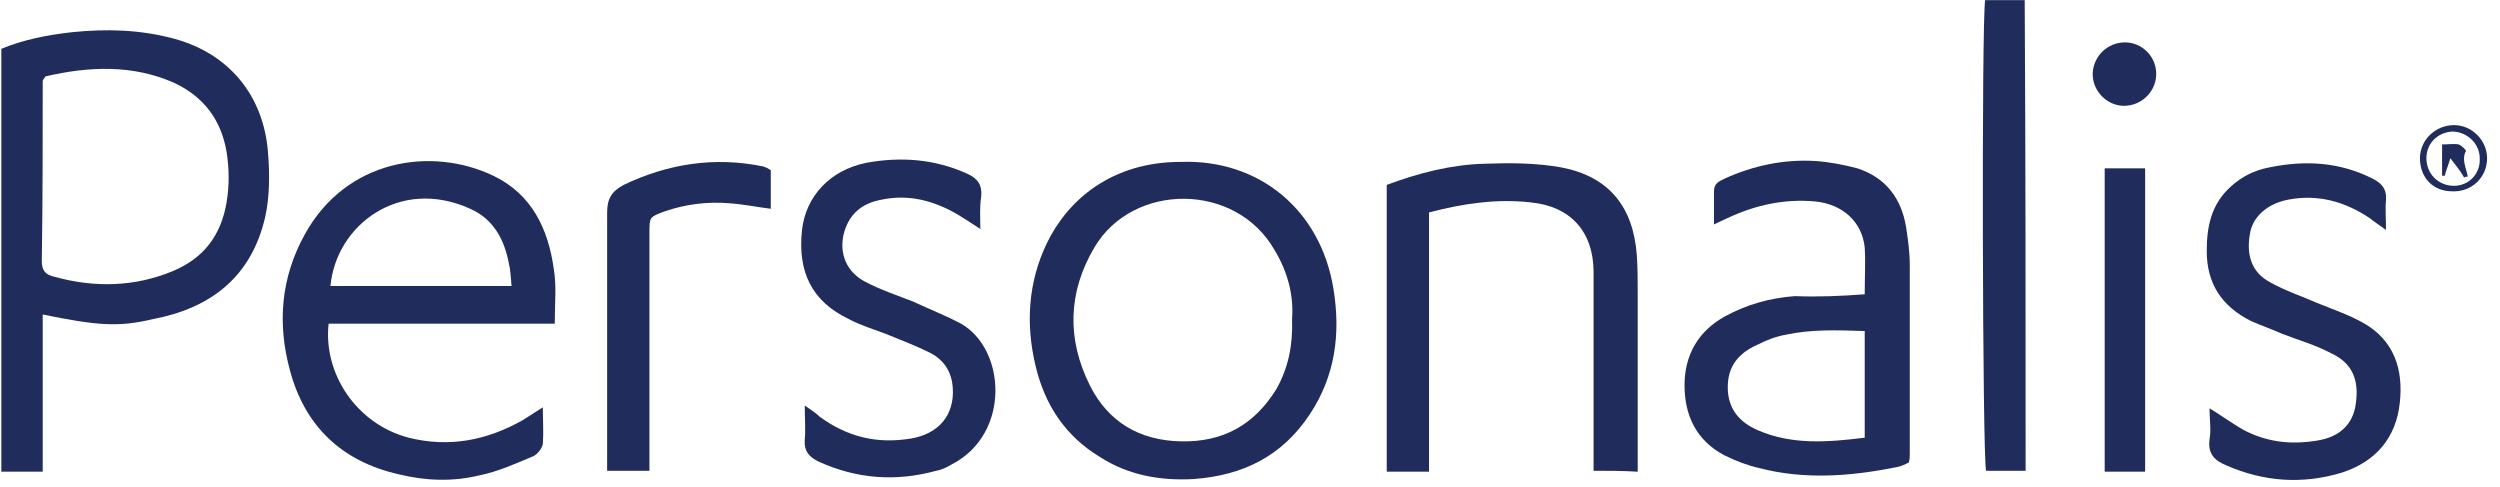
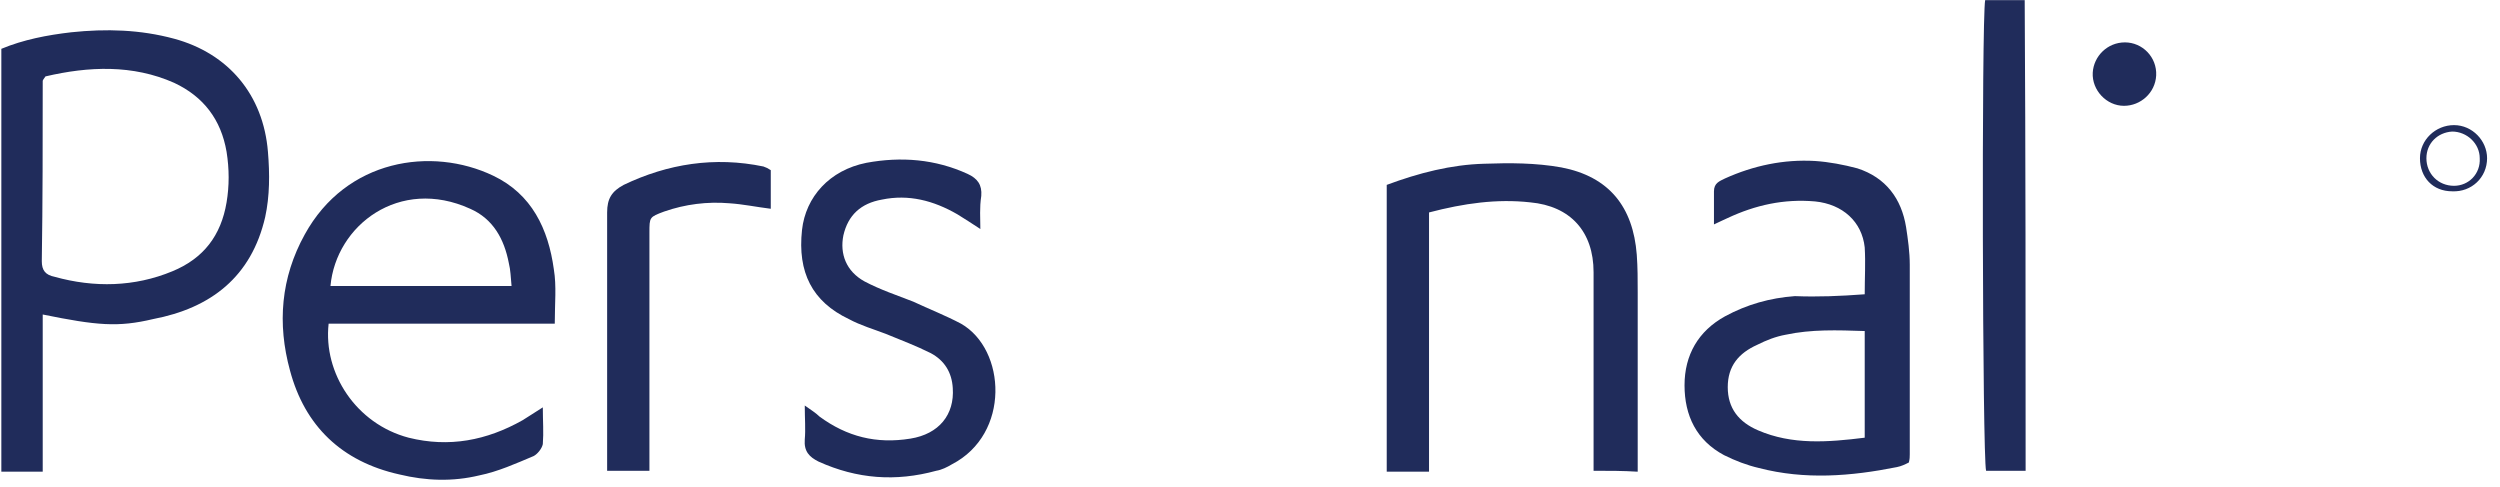
<svg xmlns="http://www.w3.org/2000/svg" width="149" height="29" viewBox="0 0 149 29" fill="none">
  <path d="M2.546 18.744C2.546 21.867 2.546 24.991 2.546 28.113C1.669 28.113 0.957 28.113 0.08 28.113C0.08 19.731 0.08 11.348 0.08 2.91C1.395 2.362 2.82 2.088 4.244 1.924C6.326 1.705 8.353 1.76 10.38 2.308C13.613 3.184 15.695 5.65 15.969 9.047C16.079 10.362 16.079 11.677 15.805 12.937C14.983 16.498 12.572 18.361 9.12 19.018C7.038 19.512 5.778 19.402 2.546 18.744ZM2.71 4.554C2.6 4.718 2.546 4.773 2.546 4.828C2.546 8.389 2.546 12.005 2.491 15.567C2.491 16.114 2.71 16.389 3.258 16.498C5.614 17.155 8.025 17.101 10.271 16.169C12.134 15.402 13.175 14.033 13.504 12.06C13.668 11.074 13.668 10.088 13.504 9.047C13.175 7.129 12.134 5.759 10.38 4.937C7.915 3.842 5.285 3.951 2.71 4.554Z" fill="#202C5B" />
  <path d="M33.064 19.292C28.462 19.292 24.024 19.292 19.586 19.292C19.257 22.25 21.23 25.264 24.353 26.086C26.764 26.688 29.01 26.25 31.147 25.045C31.476 24.826 31.859 24.606 32.352 24.278C32.352 25.099 32.407 25.757 32.352 26.469C32.297 26.743 32.023 27.072 31.804 27.181C30.763 27.62 29.667 28.113 28.572 28.332C26.983 28.716 25.394 28.661 23.805 28.277C20.353 27.51 18.162 25.373 17.285 22.086C16.518 19.292 16.737 16.552 18.162 13.977C20.627 9.485 25.723 8.718 29.393 10.471C31.695 11.567 32.681 13.649 33.01 16.059C33.174 17.046 33.064 18.087 33.064 19.292ZM30.489 17.046C30.434 16.498 30.434 16.114 30.325 15.676C30.051 14.251 29.393 13.046 28.024 12.443C23.805 10.526 20.024 13.43 19.696 17.046C23.312 17.046 26.873 17.046 30.489 17.046Z" fill="#202C5B" />
-   <path d="M70.377 9.649C75.035 9.485 78.706 12.498 79.473 17.21C79.911 19.895 79.582 22.415 78.048 24.716C76.404 27.182 74.103 28.332 71.145 28.551C69.172 28.661 67.254 28.332 65.556 27.236C63.474 25.976 62.269 24.113 61.721 21.812C61.118 19.292 61.282 16.826 62.378 14.525C63.638 11.895 66.268 9.649 70.377 9.649ZM77.007 19.018C77.117 17.593 76.733 16.169 75.966 14.909C73.665 10.854 67.528 10.854 65.227 14.744C63.638 17.429 63.584 20.223 64.953 22.963C66.049 25.154 67.912 26.25 70.377 26.305C72.898 26.36 74.761 25.319 76.076 23.182C76.788 21.922 77.062 20.552 77.007 19.018Z" fill="#202C5B" />
  <path d="M111.137 17.539C111.137 16.553 111.192 15.676 111.137 14.745C110.973 13.211 109.822 12.17 108.179 12.005C106.316 11.841 104.617 12.225 102.974 12.992C102.754 13.101 102.48 13.211 102.152 13.375C102.152 12.663 102.152 12.06 102.152 11.403C102.152 10.909 102.48 10.8 102.809 10.636C104.508 9.869 106.316 9.485 108.179 9.595C109 9.649 109.877 9.814 110.699 10.033C112.397 10.581 113.329 11.841 113.603 13.539C113.712 14.252 113.822 15.019 113.822 15.786C113.822 19.566 113.822 23.347 113.822 27.072C113.822 27.237 113.822 27.346 113.767 27.565C113.548 27.675 113.329 27.785 113.055 27.839C110.315 28.387 107.576 28.606 104.836 27.894C104.124 27.73 103.412 27.456 102.754 27.127C101.111 26.25 100.398 24.771 100.398 22.963C100.398 21.155 101.22 19.73 102.809 18.854C104.124 18.142 105.494 17.758 106.973 17.649C108.343 17.703 109.658 17.649 111.137 17.539ZM111.137 26.086C111.137 23.895 111.137 21.867 111.137 19.73C109.494 19.676 107.959 19.621 106.425 19.95C105.823 20.059 105.275 20.278 104.727 20.552C103.631 21.046 102.974 21.812 102.974 23.073C102.974 24.333 103.631 25.155 104.782 25.648C106.809 26.524 108.946 26.36 111.137 26.086Z" fill="#202C5B" />
  <path d="M94.977 28.058C94.977 26.798 94.977 25.648 94.977 24.497C94.977 21.758 94.977 18.963 94.977 16.224C94.977 13.813 93.607 12.279 91.197 12.06C89.224 11.841 87.252 12.115 85.17 12.662C85.17 17.813 85.17 22.908 85.17 28.113C84.238 28.113 83.471 28.113 82.649 28.113C82.649 22.415 82.649 16.717 82.649 11.019C84.567 10.306 86.485 9.813 88.457 9.759C89.991 9.704 91.525 9.704 93.059 9.978C95.909 10.526 97.333 12.334 97.552 15.183C97.607 15.95 97.607 16.662 97.607 17.429C97.607 20.607 97.607 23.785 97.607 26.963C97.607 27.346 97.607 27.675 97.607 28.113C96.73 28.058 95.909 28.058 94.977 28.058Z" fill="#202C5B" />
-   <path d="M142.206 13.703C141.823 13.429 141.494 13.21 141.22 12.991C139.741 12.005 138.152 11.567 136.399 11.895C135.193 12.114 134.262 12.882 134.098 13.922C133.878 15.128 134.152 16.224 135.303 16.826C136.18 17.32 137.166 17.648 138.042 18.032C138.974 18.415 139.96 18.744 140.837 19.237C142.7 20.278 143.247 22.031 143.028 24.004C142.809 26.086 141.604 27.51 139.577 28.168C137.221 28.88 134.919 28.716 132.673 27.73C132.016 27.456 131.577 27.072 131.687 26.195C131.796 25.593 131.687 24.99 131.687 24.333C132.399 24.771 133.002 25.209 133.659 25.593C135.084 26.36 136.563 26.524 138.152 26.25C139.467 26.031 140.234 25.264 140.398 24.113C140.618 22.689 140.234 21.648 138.919 21.045C137.988 20.552 137.001 20.278 136.015 19.895C135.413 19.621 134.755 19.401 134.152 19.128C132.399 18.251 131.522 16.881 131.522 14.964C131.522 13.484 131.796 12.169 132.947 11.128C133.604 10.526 134.372 10.142 135.248 9.978C137.385 9.539 139.412 9.649 141.385 10.635C141.933 10.909 142.261 11.238 142.206 11.95C142.152 12.388 142.206 12.991 142.206 13.703Z" fill="#202C5B" />
  <path d="M58.429 13.649C57.936 13.32 57.497 13.046 57.059 12.772C55.635 11.95 54.155 11.567 52.566 11.895C51.306 12.115 50.539 12.827 50.265 14.032C50.046 15.128 50.429 16.169 51.525 16.772C52.457 17.265 53.443 17.594 54.429 17.977C55.361 18.415 56.347 18.799 57.278 19.292C59.963 20.826 60.237 25.867 56.73 27.675C56.456 27.839 56.128 28.004 55.799 28.058C53.388 28.716 51.087 28.552 48.786 27.511C48.238 27.236 47.909 26.908 47.964 26.195C48.019 25.593 47.964 24.935 47.964 24.168C48.347 24.442 48.621 24.607 48.841 24.826C50.484 26.031 52.238 26.47 54.265 26.141C55.963 25.867 56.895 24.716 56.785 23.127C56.73 22.196 56.292 21.484 55.47 21.045C54.593 20.607 53.717 20.278 52.785 19.895C52.073 19.621 51.306 19.402 50.594 19.018C48.402 17.977 47.526 16.224 47.8 13.704C48.019 11.731 49.443 10.142 51.635 9.704C53.717 9.32 55.744 9.485 57.662 10.361C58.264 10.635 58.538 11.019 58.484 11.676C58.374 12.389 58.429 12.991 58.429 13.649Z" fill="#202C5B" />
  <path d="M120.727 28.059C119.85 28.059 119.138 28.059 118.371 28.059C118.152 27.237 118.097 1.156 118.316 0.006C119.083 0.006 119.85 0.006 120.672 0.006C120.727 9.32 120.727 18.689 120.727 28.059Z" fill="#202C5B" />
  <path d="M38.706 28.059C37.829 28.059 37.062 28.059 36.185 28.059C36.185 27.785 36.185 27.566 36.185 27.346C36.185 22.47 36.185 17.594 36.185 12.662C36.185 11.841 36.459 11.402 37.172 11.019C39.802 9.759 42.596 9.32 45.5 9.923C45.664 9.978 45.774 10.033 45.938 10.142C45.938 10.909 45.938 11.676 45.938 12.443C45.062 12.334 44.294 12.169 43.473 12.115C42.158 12.005 40.843 12.169 39.583 12.608C38.706 12.937 38.706 12.937 38.706 13.868C38.706 18.142 38.706 22.36 38.706 26.634C38.706 27.127 38.706 27.566 38.706 28.059Z" fill="#202C5B" />
-   <path d="M127.85 28.113C127.028 28.113 126.261 28.113 125.439 28.113C125.439 22.141 125.439 16.169 125.439 10.032C125.823 10.032 126.261 10.032 126.645 10.032C127.028 10.032 127.412 10.032 127.85 10.032C127.85 16.059 127.85 22.032 127.85 28.113Z" fill="#202C5B" />
  <path d="M126.59 6.307C125.549 6.307 124.672 5.375 124.727 4.334C124.782 3.348 125.604 2.526 126.645 2.526C127.686 2.526 128.562 3.403 128.508 4.499C128.453 5.54 127.576 6.307 126.59 6.307Z" fill="#202C5B" />
  <path d="M144.23 9.43C144.23 8.334 145.162 7.457 146.258 7.457C147.353 7.457 148.23 8.389 148.23 9.43C148.23 10.58 147.299 11.457 146.148 11.402C144.998 11.402 144.23 10.58 144.23 9.43ZM147.792 9.43C147.792 8.553 147.025 7.841 146.148 7.841C145.271 7.895 144.614 8.553 144.614 9.43C144.614 10.361 145.326 11.074 146.258 11.074C147.134 11.074 147.847 10.361 147.792 9.43Z" fill="#202C5B" />
-   <path d="M146.041 9.431C145.877 9.979 145.767 10.198 145.712 10.472C145.657 10.472 145.603 10.472 145.548 10.472C145.548 9.869 145.548 9.266 145.548 8.608C145.932 8.608 146.26 8.554 146.535 8.608C146.699 8.663 146.973 8.937 146.973 8.992C146.699 9.486 146.973 9.979 147.083 10.527C147.028 10.527 146.918 10.527 146.863 10.582C146.644 10.198 146.425 9.924 146.041 9.431Z" fill="#202C5B" />
</svg>